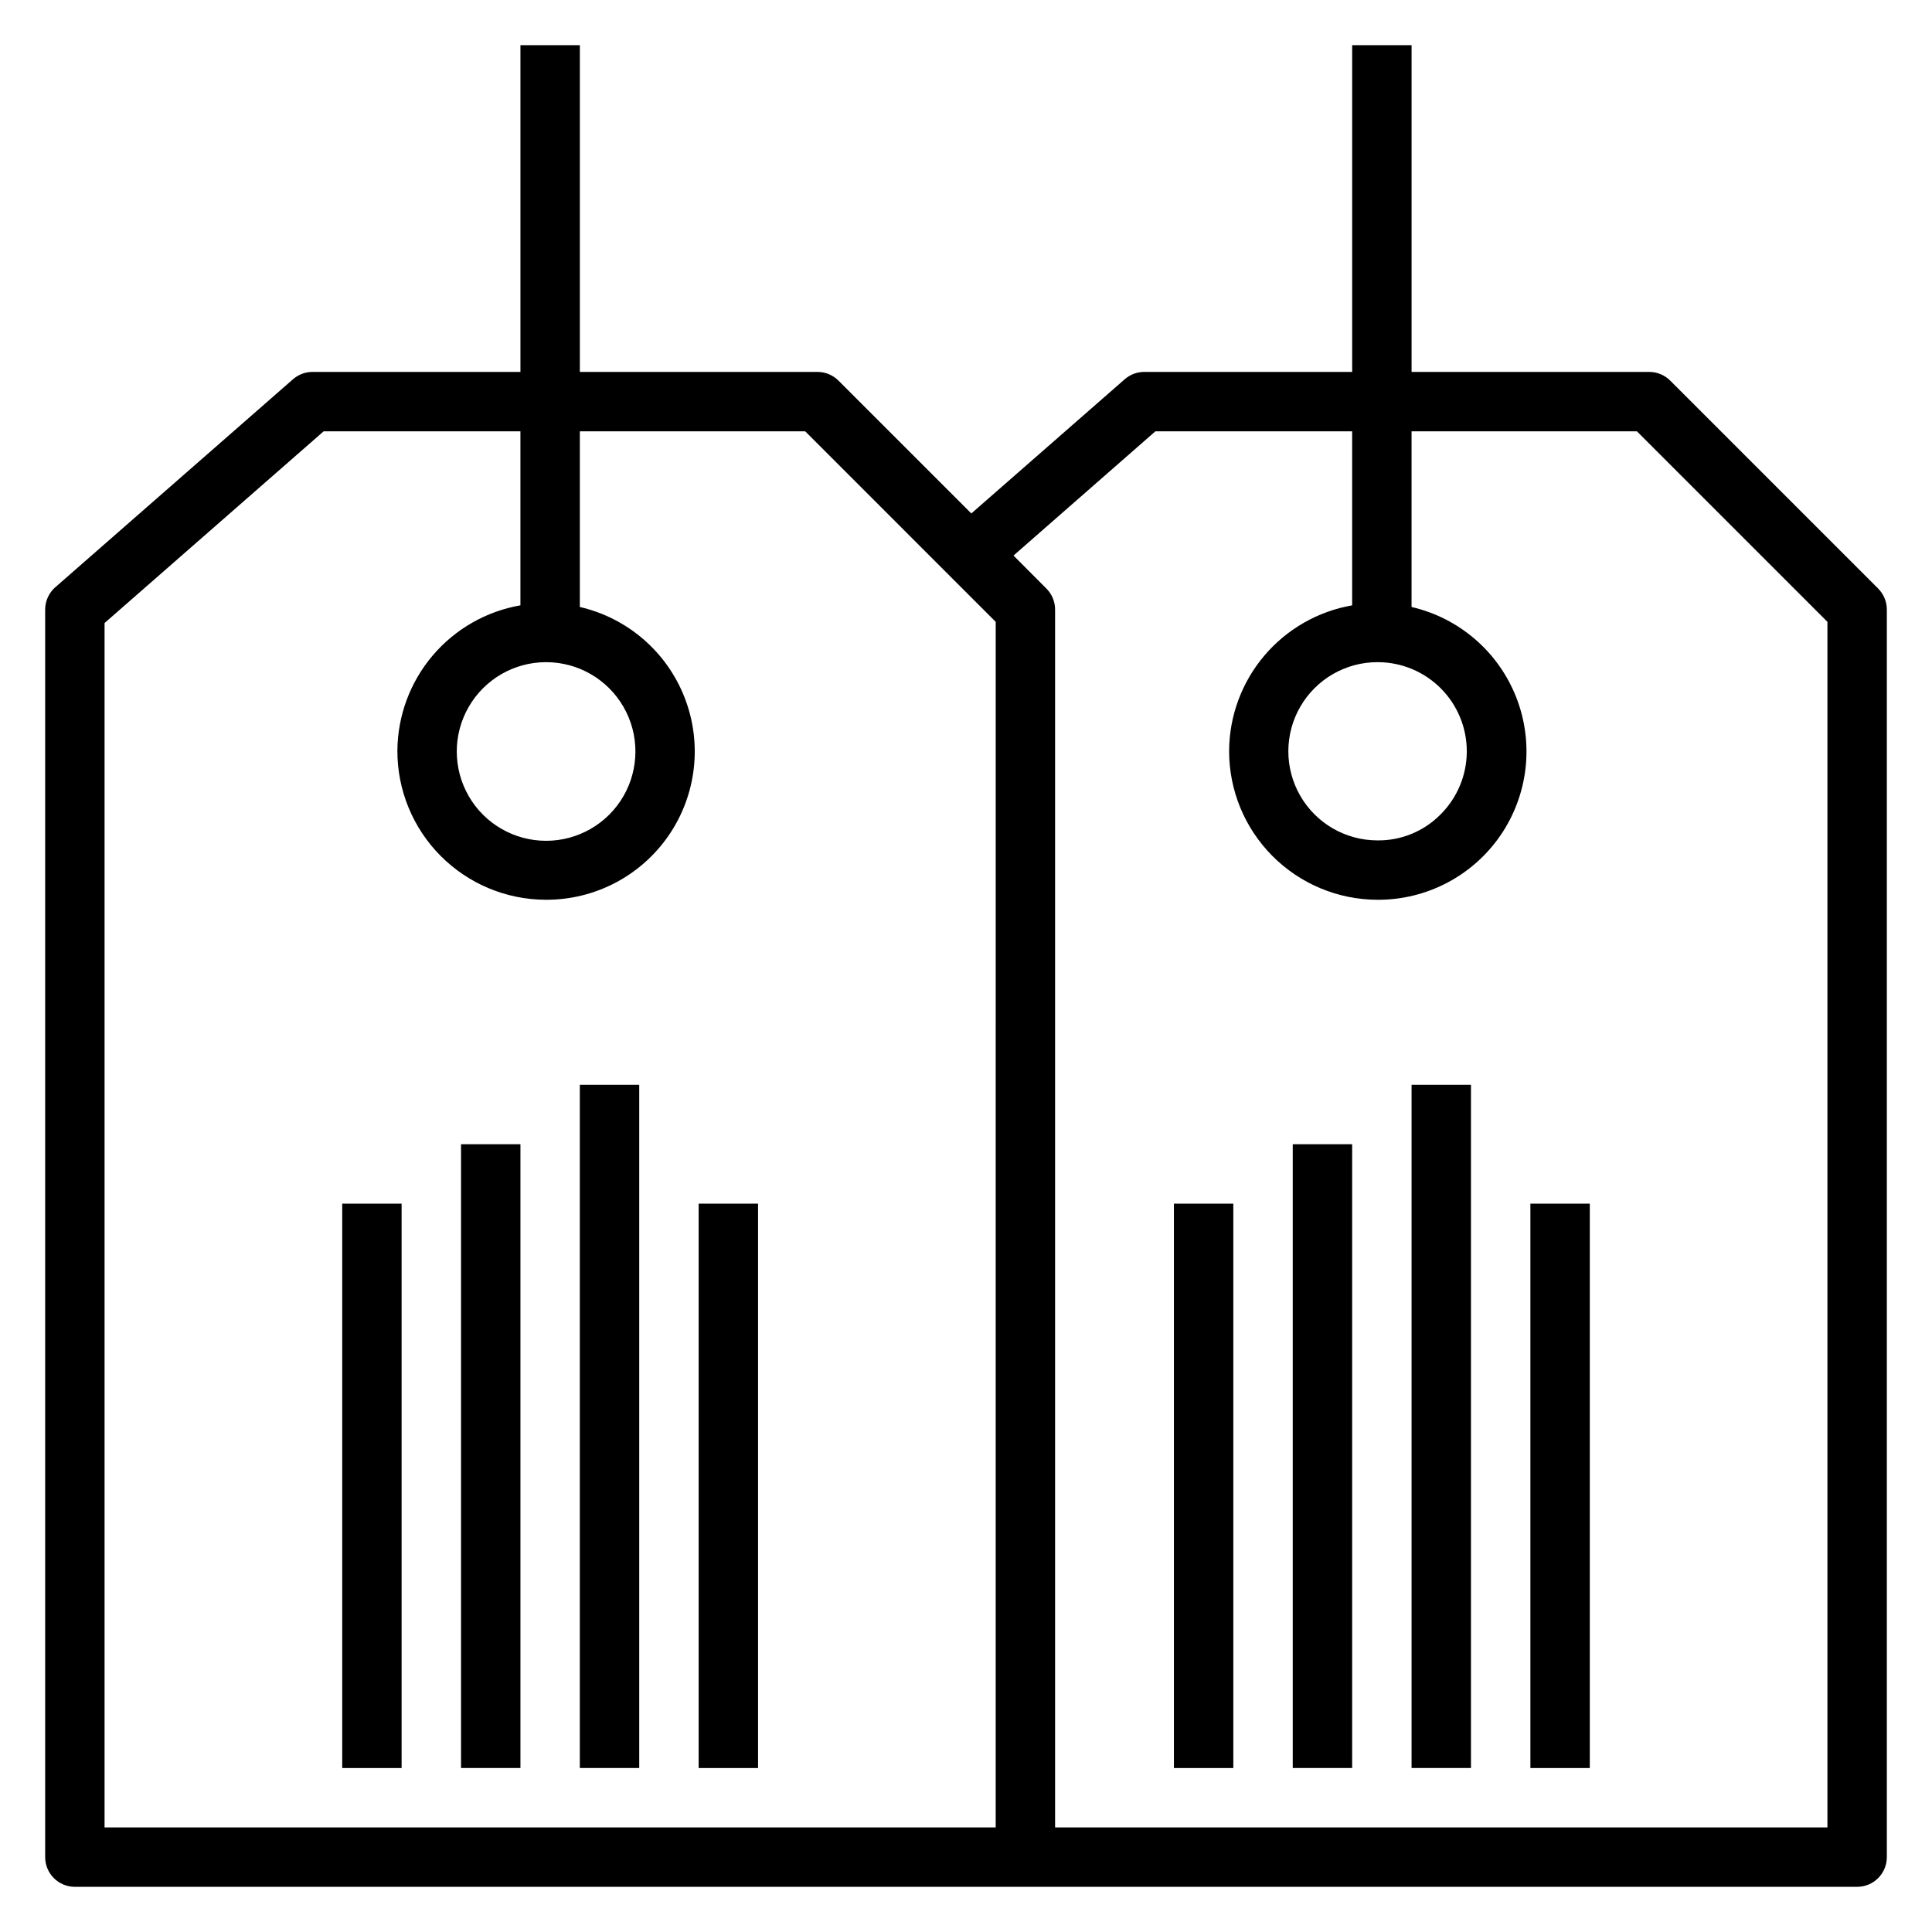
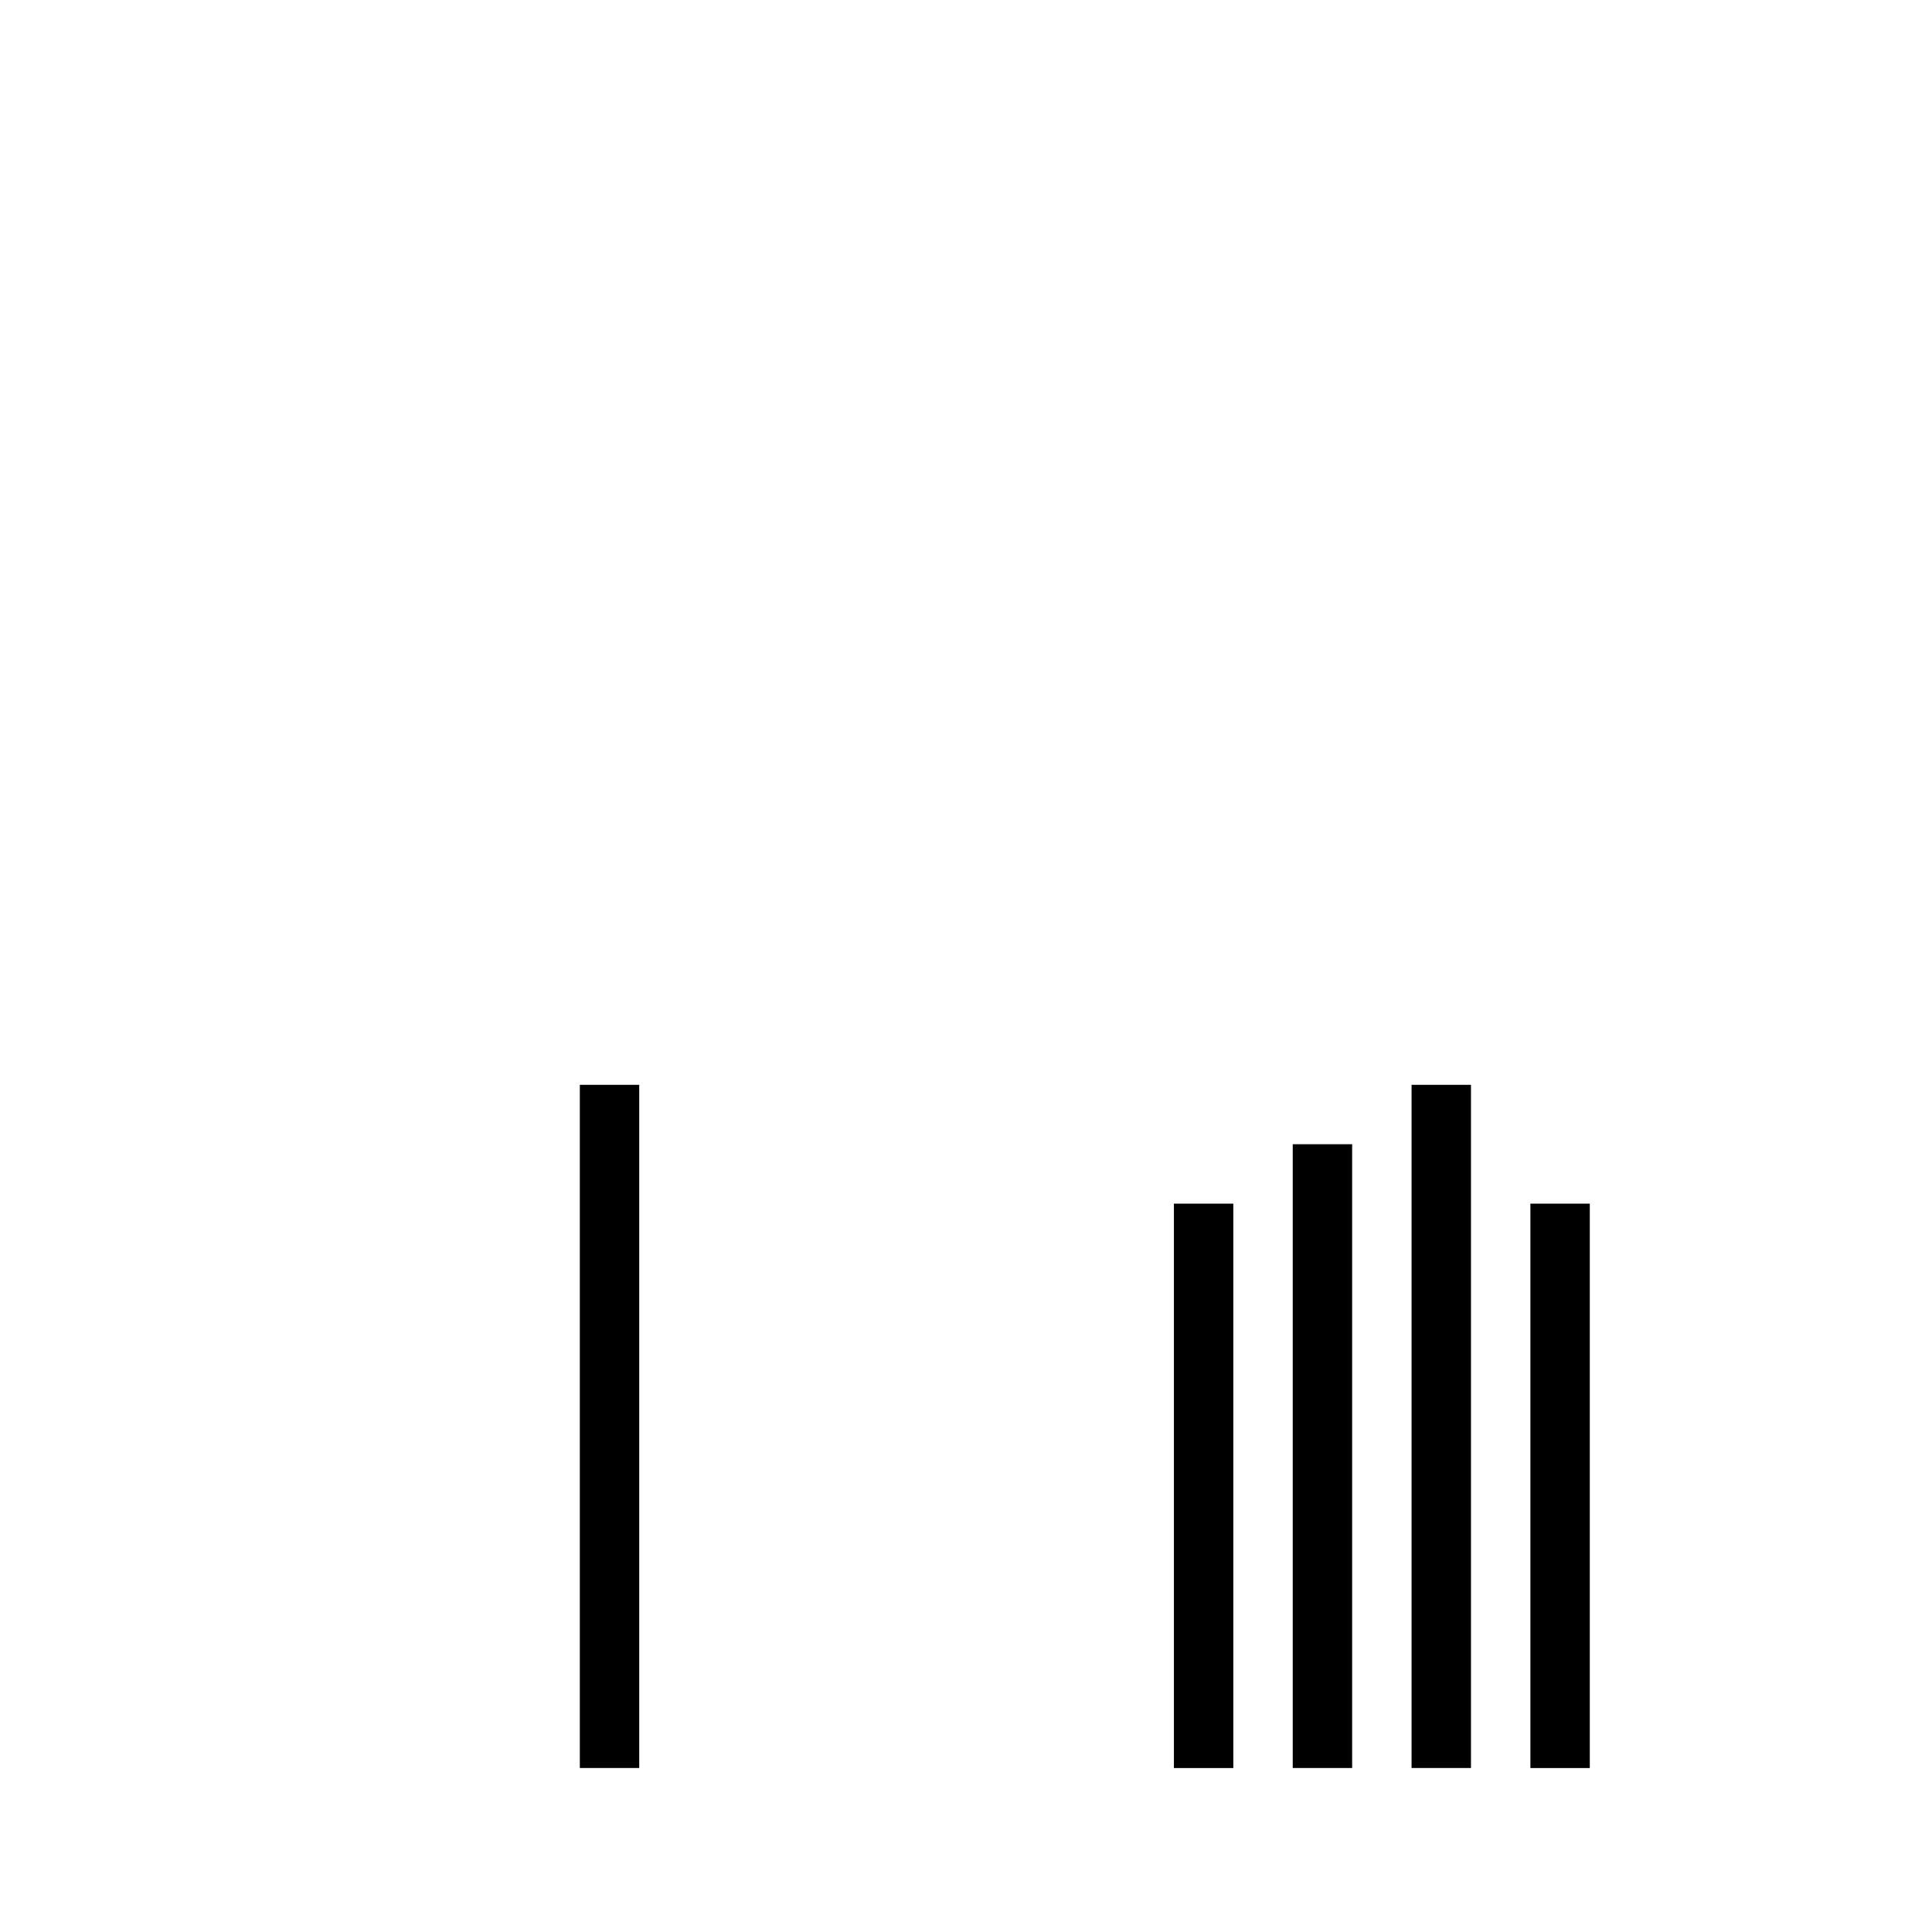
<svg xmlns="http://www.w3.org/2000/svg" fill="#000000" width="800px" height="800px" version="1.1" viewBox="144 144 512 512">
  <g>
-     <path d="m234.69 462.98h15.742v149.57h-15.742z" />
-     <path d="m266.18 447.23h15.742v165.31h-15.742z" />
    <path d="m297.66 431.49h15.742v181.05h-15.742z" />
-     <path d="m329.15 462.98h15.742v149.57h-15.742z" />
-     <path d="m641.73 299.97-55.105-55.105c-1.477-1.477-3.477-2.305-5.566-2.305h-62.977v-86.594h-15.742v86.594h-55.105c-1.906 0-3.746 0.695-5.18 1.953l-40.645 35.559-35.203-35.203v-0.004c-1.477-1.477-3.477-2.305-5.566-2.305h-62.973v-86.594h-15.746v86.594h-55.105c-1.906 0-3.746 0.695-5.18 1.953l-62.977 55.105v-0.004c-1.707 1.496-2.688 3.652-2.691 5.922v330.62c0 2.086 0.832 4.09 2.305 5.566 1.477 1.477 3.481 2.305 5.566 2.305h472.32c2.086 0 4.09-0.828 5.566-2.305 1.477-1.477 2.305-3.481 2.305-5.566v-330.62c0-2.09-0.832-4.09-2.305-5.566zm-233.86 328.32h-236.16v-319.18l58.062-50.809h52.145v46.117c-9.086 1.582-17.328 6.305-23.285 13.34-5.961 7.039-9.258 15.945-9.32 25.168-0.031 10.438 4.082 20.457 11.43 27.863 7.352 7.41 17.336 11.602 27.773 11.656h0.164c13 0.047 25.18-6.34 32.539-17.055 7.356-10.719 8.938-24.379 4.223-36.496-4.711-12.113-15.113-21.113-27.777-24.039v-46.555h59.719l50.488 50.492zm-119.2-308.81h0.102c8.453 0.016 16.254 4.539 20.469 11.863 4.215 7.324 4.203 16.34-0.027 23.656-4.231 7.316-12.039 11.82-20.492 11.82-8.449 0-16.262-4.504-20.492-11.82s-4.238-16.332-0.023-23.656c4.215-7.324 12.016-11.848 20.465-11.863zm339.62 308.81h-204.68v-322.75c0-2.09-0.828-4.09-2.305-5.566l-8.715-8.746 37.598-32.922h52.145v46.117c-9.086 1.582-17.328 6.305-23.285 13.34-5.961 7.039-9.258 15.945-9.32 25.168-0.031 10.438 4.078 20.457 11.43 27.863 7.348 7.41 17.336 11.602 27.77 11.656h0.168c13 0.047 25.18-6.34 32.539-17.055 7.356-10.719 8.938-24.379 4.223-36.496-4.715-12.113-15.113-21.113-27.781-24.039v-46.555h59.719l50.492 50.492zm-119.2-308.81h0.102c6.266 0.023 12.266 2.535 16.676 6.984 4.414 4.449 6.875 10.469 6.848 16.734-0.027 6.266-2.543 12.262-6.992 16.672-4.414 4.461-10.453 6.93-16.727 6.84-8.438-0.016-16.227-4.531-20.43-11.848s-4.188-16.316 0.047-23.617c4.234-7.297 12.039-11.785 20.477-11.766z" />
    <path d="m455.1 462.98h15.742v149.57h-15.742z" />
    <path d="m486.59 447.23h15.742v165.31h-15.742z" />
    <path d="m518.08 431.49h15.742v181.05h-15.742z" />
    <path d="m549.57 462.98h15.742v149.57h-15.742z" />
  </g>
</svg>